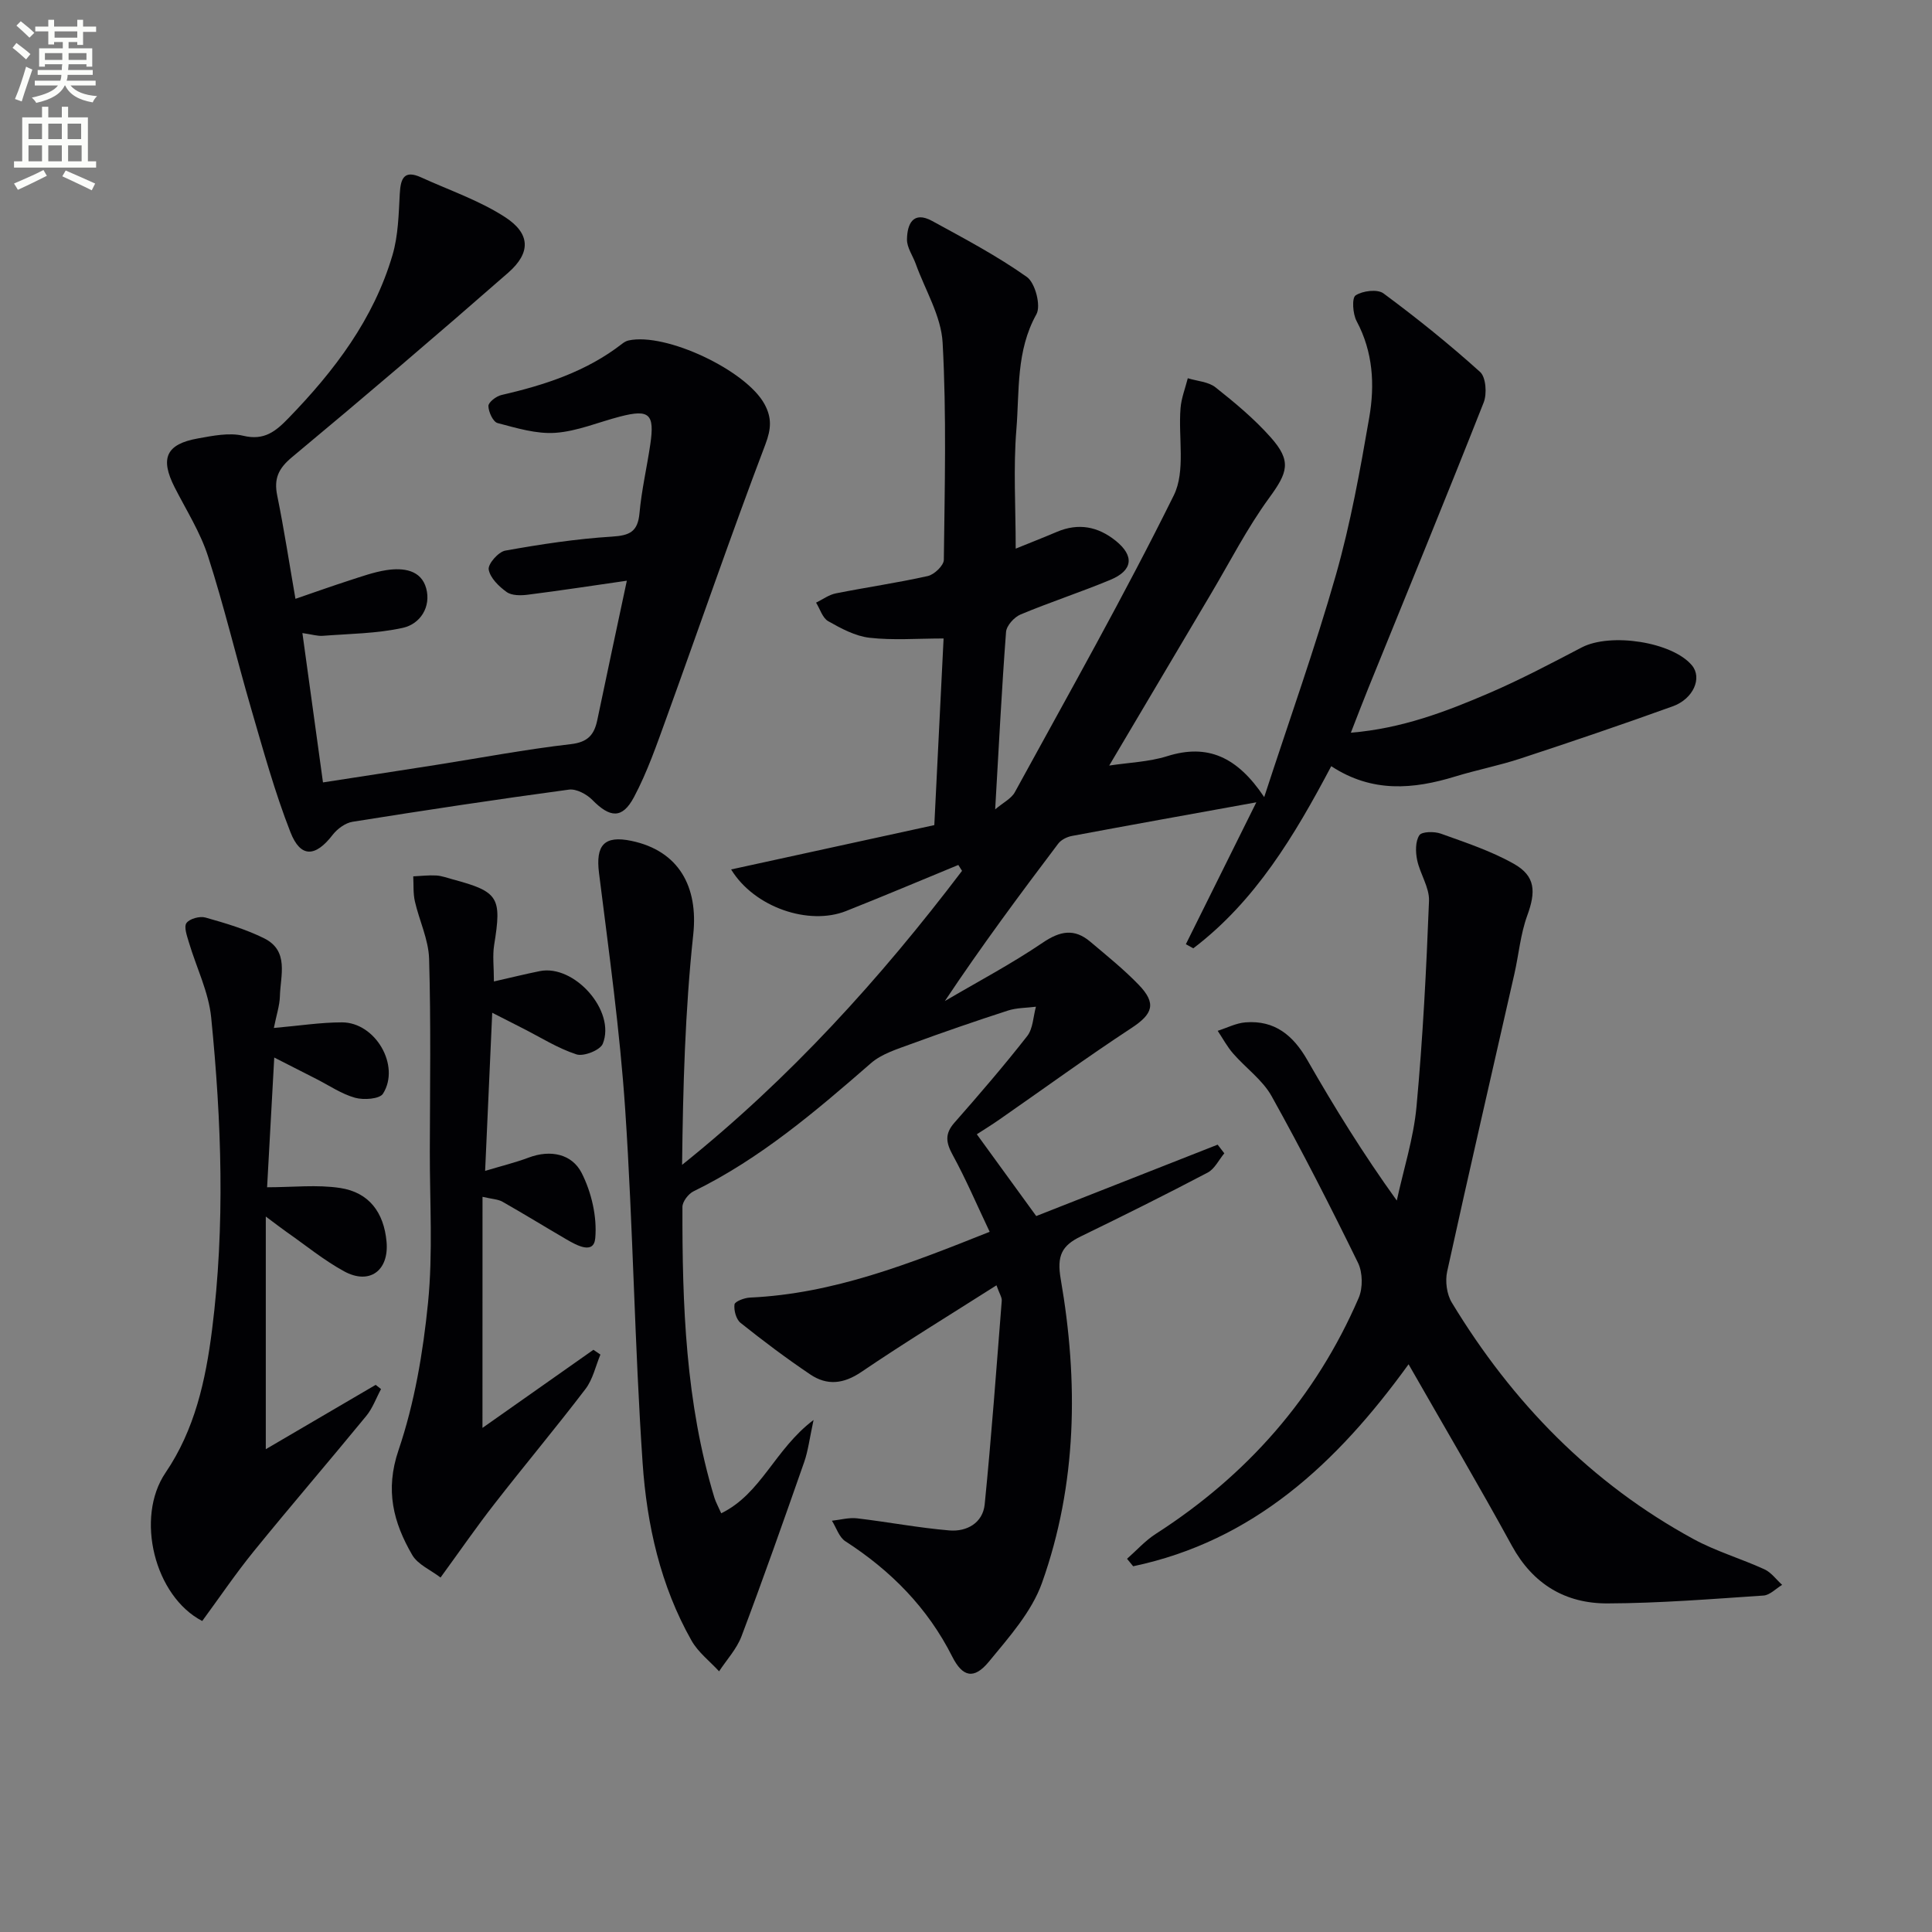
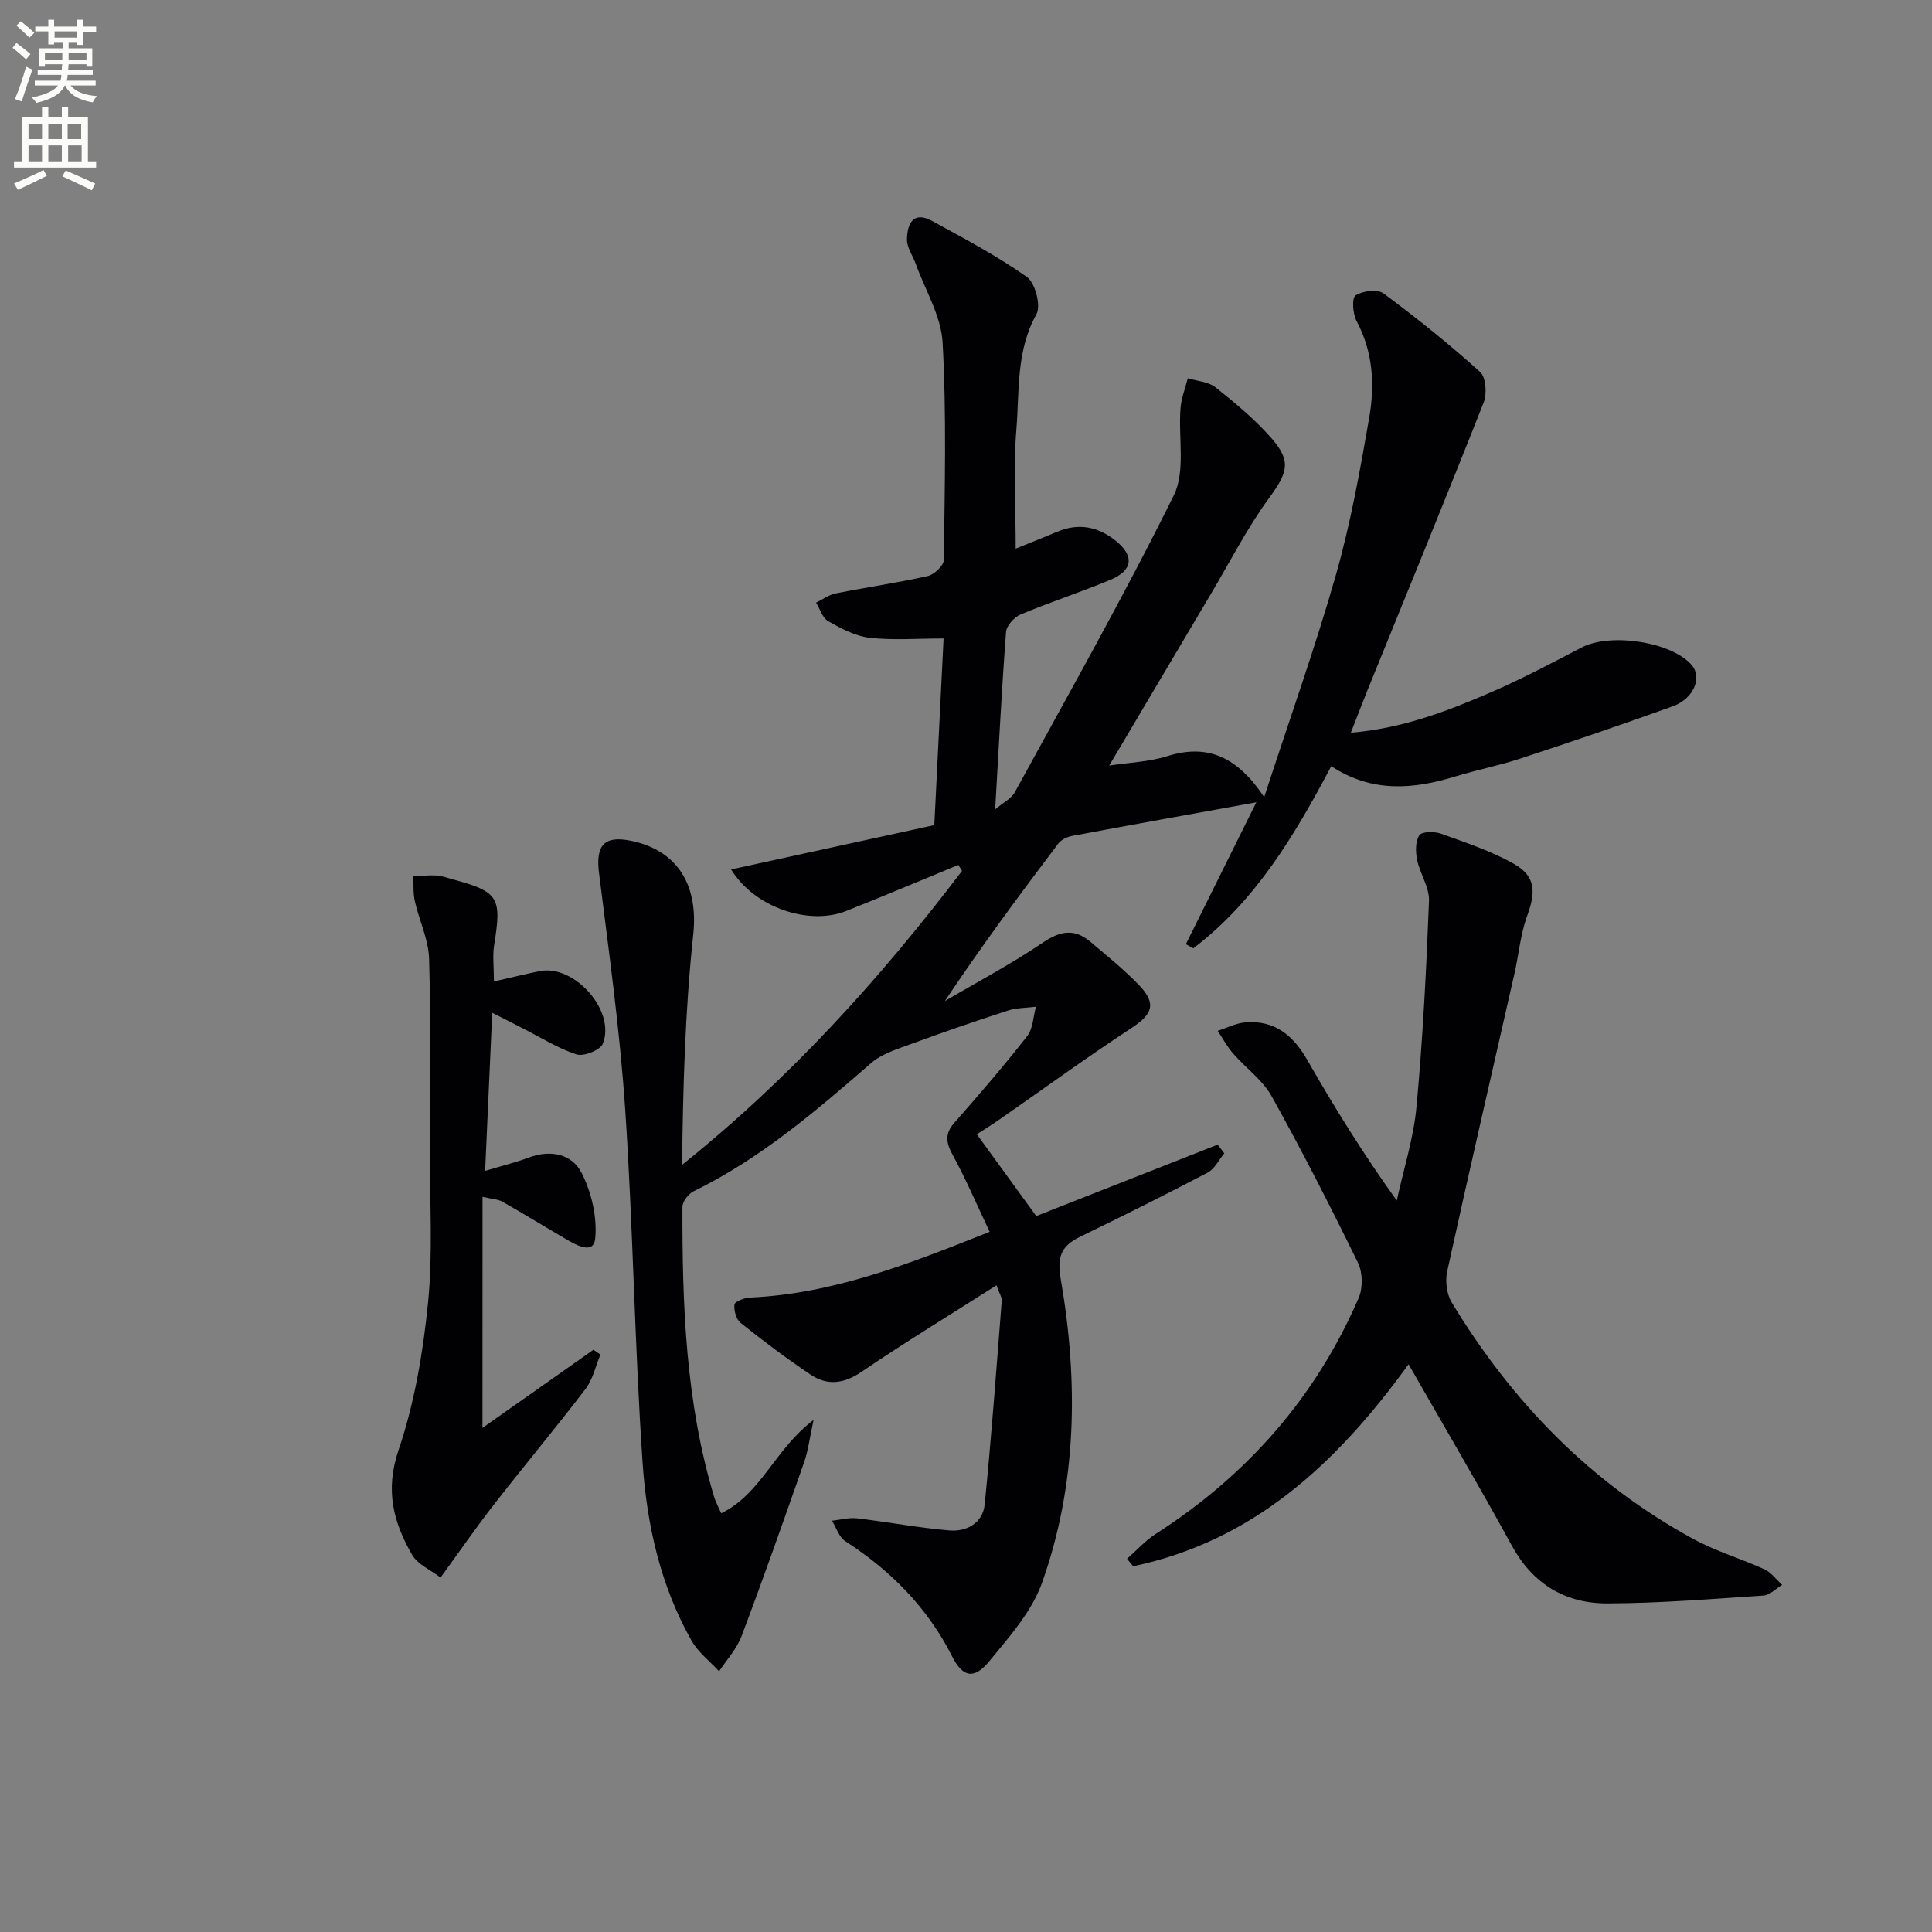
<svg xmlns="http://www.w3.org/2000/svg" enable-background="new 0 0 400 400" viewBox="0 0 400 400">
  <rect x="0" y="0" width="400" height="400" fill="#808080" stroke="none" />
  <path d="m2.6 9.9.8-1c.9.7 1.9 1.4 2.9 2.3l-.9 1.1c-1.1-1-2-1.8-2.8-2.4zm.5 10.6c.9-2.1 1.6-4.3 2.3-6.7.4.2.8.4 1.3.6-.7 2.1-1.5 4.3-2.2 6.6zm.3-15.2.9-.9c1 .8 2 1.6 2.8 2.4l-1 1c-.9-.9-1.8-1.7-2.7-2.5zm12.6-1.2h1.2v1.4h2.7v1.1h-2.7v2.7h-1.2v-.6h-1.8v1.3h4.9v3.8h-1.2v-.5h-3.7c0 .4-.1.9-.1 1.2h5.1v1h-5.2c0 .5-.1.9-.2 1.2h6v1h-5.2c1.1 1.3 2.9 2 5.5 2.2-.4.4-.7.8-.9 1.3-2.9-.5-4.8-1.6-5.7-3.5h-.1c-.8 1.7-2.7 2.9-5.9 3.6-.2-.4-.6-.8-.9-1.1 2.8-.6 4.6-1.4 5.4-2.5h-4.8v-1h5.3c.1-.3.2-.7.2-1.2h-4.9v-1h5c0-.4 0-.8.1-1.2h-3.6v.5h-1.2v-3.8h4.9v-1.3h-1.8v.5h-1.2v-2.7h-2.7v-1h2.7v-1.4h1.2v1.4h4.8zm-6.7 8.3h3.6c0-.4 0-.9 0-1.4h-3.6zm1.9-4.6h4.8v-1.3h-4.7v1.3zm6.7 3.2h-3.7v1.4h3.7z" fill="#fbfcfa" />
  <path d="m8.7 22.1h1.3v2.2h2.8v-2.2h1.3v2.2h4.1v9.1h1.7v1.3h-17v-1.3h1.7v-9.1h4.1zm.3 13.1.7 1.2c-1.8.9-3.8 1.9-6 2.9-.2-.4-.5-.8-.8-1.3 2.3-1 4.4-1.9 6.1-2.8zm-3.1-6.4h2.8v-3.2h-2.8zm0 4.6h2.8v-3.3h-2.8zm4.1-4.6h2.8v-3.2h-2.8zm0 4.6h2.8v-3.3h-2.8zm3.6 1.9c2.1.9 4.1 1.8 6.1 2.7l-.7 1.4c-2.2-1.1-4.2-2-6.1-2.9zm3.2-9.7h-2.8v3.2h2.8zm-2.7 7.8h2.8v-3.3h-2.8z" fill="#fbfcfa" />
  <g fill="#010104">
    <path d="m206.31 266.11c-9.59 6.1-18.93 11.8-27.98 17.94-3.7 2.51-7.11 2.85-10.58.51-4.96-3.34-9.75-6.94-14.42-10.67-.92-.73-1.42-2.59-1.26-3.82.08-.62 2.05-1.37 3.19-1.42 17.24-.78 32.94-6.96 49.64-13.62-2.67-5.62-4.91-10.89-7.64-15.88-1.39-2.54-1.71-4.37.32-6.68 5.16-5.87 10.27-11.8 15.09-17.96 1.21-1.55 1.24-4.03 1.81-6.08-1.94.25-3.98.21-5.81.8-6.73 2.18-13.43 4.49-20.08 6.93-2.87 1.06-6.04 2.02-8.27 3.96-11.45 9.97-22.94 19.79-36.73 26.53-1.07.52-2.3 2.13-2.3 3.23-.05 20.31.66 40.55 6.62 60.21.28.91.77 1.76 1.41 3.22 8.33-4.07 11.08-13.27 19.12-19.32-.83 3.83-1.12 6.36-1.94 8.71-4.22 12.05-8.46 24.1-12.97 36.05-.99 2.64-3.07 4.87-4.65 7.28-1.93-2.1-4.33-3.93-5.7-6.35-6.44-11.36-9.25-23.97-10.13-36.74-1.67-24.38-1.97-48.86-3.61-73.24-1.1-16.36-3.38-32.66-5.42-48.94-.72-5.76 1.04-7.86 6.74-6.66 9.8 2.07 13.83 9.49 12.77 19.38-1.69 15.75-2.13 31.64-2.31 47.69 22.33-17.9 41.03-38.56 57.96-60.87-.26-.41-.51-.81-.77-1.22-7.74 3.19-15.45 6.45-23.24 9.54-7.69 3.05-18.98-.72-23.8-8.61 14.29-3.12 28.21-6.16 42.07-9.18.66-13.31 1.31-26.33 1.92-38.64-5.47 0-10.46.41-15.34-.15-2.96-.34-5.88-1.92-8.55-3.43-1.18-.67-1.69-2.52-2.51-3.84 1.36-.66 2.66-1.64 4.1-1.92 6.33-1.26 12.74-2.18 19.04-3.59 1.33-.3 3.29-2.17 3.31-3.34.18-14.99.57-30.02-.25-44.97-.3-5.53-3.62-10.9-5.57-16.33-.61-1.69-1.83-3.37-1.81-5.04.04-3.17 1.25-6 5.23-3.82 6.66 3.64 13.42 7.21 19.6 11.59 1.72 1.22 2.95 5.95 1.97 7.71-4.24 7.6-3.5 15.87-4.15 23.87-.65 7.93-.14 15.96-.14 24.66 2.95-1.2 5.76-2.3 8.54-3.48 4.44-1.88 8.47-1.11 12.14 1.83 3.92 3.14 3.61 6.16-1.08 8.11-6.13 2.55-12.47 4.61-18.59 7.17-1.32.55-2.91 2.31-3.01 3.62-.9 11.91-1.5 23.83-2.25 36.73 1.65-1.4 3.34-2.22 4.07-3.55 11.15-20.39 22.61-40.64 32.91-61.46 2.48-5.02.9-12.01 1.4-18.07.17-2.09.98-4.12 1.5-6.18 1.93.6 4.25.71 5.73 1.88 4.03 3.19 8.03 6.52 11.43 10.35 4.41 4.95 3.52 7.3-.33 12.57-4.56 6.25-8.11 13.23-12.08 19.91-6.94 11.7-13.87 23.41-21.02 35.48 4.06-.62 8.2-.75 12-1.94 8.38-2.64 14.52.14 20.09 8.47 5.27-16.18 10.56-30.95 14.85-46.01 3.03-10.66 5.01-21.65 6.9-32.59 1.17-6.76.79-13.57-2.62-19.95-.8-1.49-1.01-4.8-.21-5.32 1.45-.96 4.52-1.34 5.77-.42 6.91 5.11 13.63 10.52 20.01 16.27 1.21 1.09 1.45 4.52.74 6.32-7.79 19.75-15.87 39.39-23.85 59.06-1.17 2.89-2.28 5.8-3.65 9.31 10.55-.87 19.66-4.35 28.6-8.19 6.54-2.81 12.87-6.16 19.19-9.46 5.97-3.12 18.78-1.15 22.83 3.71 2.15 2.57.34 6.92-3.99 8.48-10.45 3.77-20.97 7.34-31.52 10.81-4.41 1.45-9 2.34-13.45 3.7-8.72 2.68-17.26 3.43-25.72-2.12-7.6 14.38-15.72 27.95-28.56 37.71-.51-.28-1.02-.57-1.54-.85 4.67-9.4 9.34-18.8 14.59-29.38-13.77 2.49-25.97 4.68-38.16 6.96-1.03.19-2.25.79-2.86 1.6-7.98 10.56-15.87 21.19-23.47 32.59 6.78-3.99 13.77-7.68 20.27-12.09 3.6-2.44 6.54-2.99 9.84-.2 3.42 2.89 6.93 5.71 10.03 8.92 3.75 3.89 2.9 6.06-1.5 8.95-9.27 6.08-18.24 12.62-27.35 18.95-1.5 1.05-3.07 2.01-4.67 3.05 4.68 6.45 8.46 11.65 12.3 16.93 12.5-4.92 25.03-9.85 37.56-14.78.46.6.92 1.19 1.38 1.79-1.13 1.36-2 3.23-3.44 3.99-8.67 4.56-17.45 8.93-26.26 13.21-3.92 1.9-5.01 3.97-4.17 8.83 3.67 21.18 3.41 42.44-3.87 62.89-2.14 6.01-6.83 11.26-11 16.33-3.1 3.77-5.46 3.17-7.59-1.05-5.09-10.1-12.69-17.79-22.13-23.88-1.3-.84-1.87-2.81-2.78-4.25 1.73-.18 3.49-.69 5.17-.5 6.4.75 12.74 1.97 19.15 2.51 3.59.3 6.92-1.54 7.31-5.4 1.4-14.02 2.42-28.08 3.53-42.13.07-.71-.48-1.48-1.09-3.22z" />
-     <path d="m129.78 120.23c-7.14 1.03-13.82 2.05-20.52 2.9-1.43.18-3.29.2-4.35-.55-1.61-1.15-3.43-2.92-3.73-4.67-.19-1.14 2.01-3.66 3.43-3.91 7.31-1.31 14.7-2.44 22.11-2.9 3.67-.23 5.33-1.02 5.68-4.86.43-4.78 1.54-9.5 2.24-14.26.92-6.27-.2-7.3-6.21-5.75-4.48 1.15-8.9 3.06-13.43 3.38-3.94.28-8.06-.99-11.98-2.02-.94-.25-1.88-2.3-1.9-3.53-.01-.77 1.61-2.03 2.68-2.27 8.97-2.07 17.61-4.86 25.01-10.62.38-.3.85-.58 1.32-.68 7.69-1.7 24.38 6.18 28.17 13.21 1.5 2.78 1.39 5.07.17 8.29-7.12 18.74-13.63 37.71-20.46 56.56-2.03 5.59-3.98 11.28-6.76 16.5-2.42 4.55-4.97 4.27-8.61.57-1.17-1.19-3.32-2.34-4.83-2.14-14.97 2.02-29.9 4.28-44.82 6.66-1.5.24-3.16 1.47-4.12 2.71-3.55 4.61-6.64 4.82-8.74-.56-3.25-8.3-5.62-16.95-8.12-25.52-3.06-10.5-5.58-21.17-8.93-31.57-1.6-4.99-4.52-9.58-6.92-14.3-3.06-6.02-1.79-8.95 4.83-10.13 3.08-.55 6.45-1.25 9.37-.55 4.37 1.05 6.74-.93 9.4-3.68 9.49-9.78 17.6-20.47 21.5-33.72 1.19-4.04 1.28-8.45 1.51-12.71.17-3.19.9-4.99 4.43-3.38 5.85 2.67 12.08 4.78 17.41 8.25 5.23 3.41 5.31 7.36.62 11.47-14.75 12.91-29.68 25.65-44.76 38.19-2.85 2.37-3.79 4.47-3.07 7.98 1.42 6.97 2.49 14.01 3.77 21.36 4.02-1.38 7.58-2.65 11.17-3.81 2.52-.81 5.06-1.73 7.66-2.13 3.47-.53 7.21-.08 8.25 3.81 1.01 3.79-1.22 7.34-4.85 8.14-5.39 1.19-11.04 1.22-16.59 1.65-1.09.08-2.22-.29-4.2-.57 1.43 10.4 2.8 20.34 4.26 30.92 8.01-1.24 15.64-2.4 23.27-3.6 9.34-1.47 18.64-3.24 28.03-4.32 3.57-.41 4.86-1.96 5.5-5.02 1.99-9.56 4.05-19.12 6.11-28.82z" />
    <path d="m291.63 282.46c-14.92 20.63-32.2 36.59-57.02 41.82-.42-.52-.85-1.03-1.27-1.55 1.98-1.74 3.77-3.76 5.97-5.17 18.86-12.12 33.09-28.23 41.99-48.84.89-2.06.84-5.26-.14-7.27-5.69-11.63-11.58-23.18-17.88-34.49-1.88-3.38-5.38-5.85-7.99-8.86-1.23-1.41-2.13-3.11-3.18-4.68 1.92-.61 3.8-1.6 5.76-1.75 6.03-.48 9.86 2.68 12.78 7.77 5.61 9.79 11.54 19.4 18.54 29.12 1.4-6.46 3.47-12.87 4.08-19.41 1.31-14.17 2.04-28.4 2.59-42.62.11-2.79-1.86-5.6-2.46-8.49-.34-1.66-.38-3.82.46-5.11.51-.78 3.11-.82 4.46-.33 5.13 1.85 10.39 3.58 15.1 6.24 4.51 2.54 4.59 5.78 2.78 10.72-1.4 3.83-1.75 8.04-2.66 12.06-4.66 20.54-9.41 41.06-13.92 61.63-.44 2.01-.09 4.72.97 6.45 12.48 20.6 28.79 37.39 50.07 48.97 4.64 2.52 9.82 4.03 14.65 6.24 1.41.65 2.45 2.12 3.66 3.22-1.28.77-2.53 2.12-3.85 2.21-10.76.72-21.54 1.59-32.31 1.63-8.69.03-15.42-3.96-19.79-11.94-6.79-12.41-13.96-24.57-21.39-37.57z" />
-     <path d="m56.7 212.83c5.27-.46 9.68-1.16 14.1-1.16 6.91-.01 12.15 8.96 8.5 14.76-.7 1.12-4.01 1.35-5.79.85-2.82-.79-5.37-2.55-8.03-3.9-2.63-1.33-5.25-2.67-8.7-4.43-.52 9.4-1 18.09-1.48 26.86 5.35 0 10.34-.58 15.13.15 5.98.91 9.05 5.07 9.6 11.12.54 5.98-3.52 9.01-8.79 6.13-4.21-2.3-7.97-5.4-11.93-8.16-1.07-.75-2.1-1.56-4.28-3.18v48.17c7.04-4.12 14.89-8.72 22.75-13.32l1.11.87c-1.01 1.87-1.74 3.97-3.07 5.58-7.7 9.39-15.63 18.59-23.29 28.02-3.76 4.63-7.11 9.59-10.66 14.42-9.88-5.12-13.92-21.4-7.6-30.7 6.06-8.91 8.31-19.13 9.63-29.57 2.73-21.56 1.97-43.17-.18-64.71-.53-5.27-3.07-10.34-4.61-15.52-.39-1.33-1.08-3.21-.5-4.01.65-.9 2.76-1.47 3.94-1.13 4.12 1.16 8.3 2.4 12.12 4.29 5.25 2.6 3.39 7.71 3.28 12.02-.06 1.95-.72 3.87-1.25 6.55z" />
    <path d="m99.89 295.63c7.96-5.61 15.47-10.89 22.97-16.17.48.33.96.66 1.45.99-1 2.39-1.56 5.11-3.08 7.11-6.14 8.06-12.66 15.83-18.88 23.83-3.67 4.7-7.06 9.62-11.14 15.22-2.03-1.56-4.71-2.68-5.87-4.68-3.89-6.71-5.65-13.38-2.84-21.66 3.32-9.77 5.09-20.24 6.12-30.55 1.03-10.36.35-20.89.37-31.35.03-13.29.24-26.59-.15-39.87-.12-3.99-2.04-7.91-2.95-11.91-.37-1.66-.24-3.43-.33-5.15 1.59-.07 3.19-.27 4.77-.18 1.14.07 2.27.5 3.39.8 9.53 2.56 10.19 3.71 8.59 13.58-.36 2.23-.05 4.56-.05 7.56 3.46-.78 6.46-1.53 9.49-2.14 7.16-1.45 15.79 8.25 13.05 15.04-.54 1.33-3.95 2.68-5.44 2.2-3.89-1.26-7.45-3.54-11.15-5.41-1.89-.96-3.77-1.92-6.3-3.21-.5 11.1-.96 21.5-1.47 32.74 3.45-1.04 6.3-1.73 9.03-2.76 4.54-1.7 8.95-.73 10.95 3.18 2.04 4.01 3.22 9.09 2.82 13.52-.31 3.44-3.85 1.47-5.95.25-4.43-2.58-8.79-5.27-13.25-7.8-.93-.53-2.15-.55-4.14-1.02-.01 15.86-.01 31.24-.01 47.84z" />
  </g>
</svg>